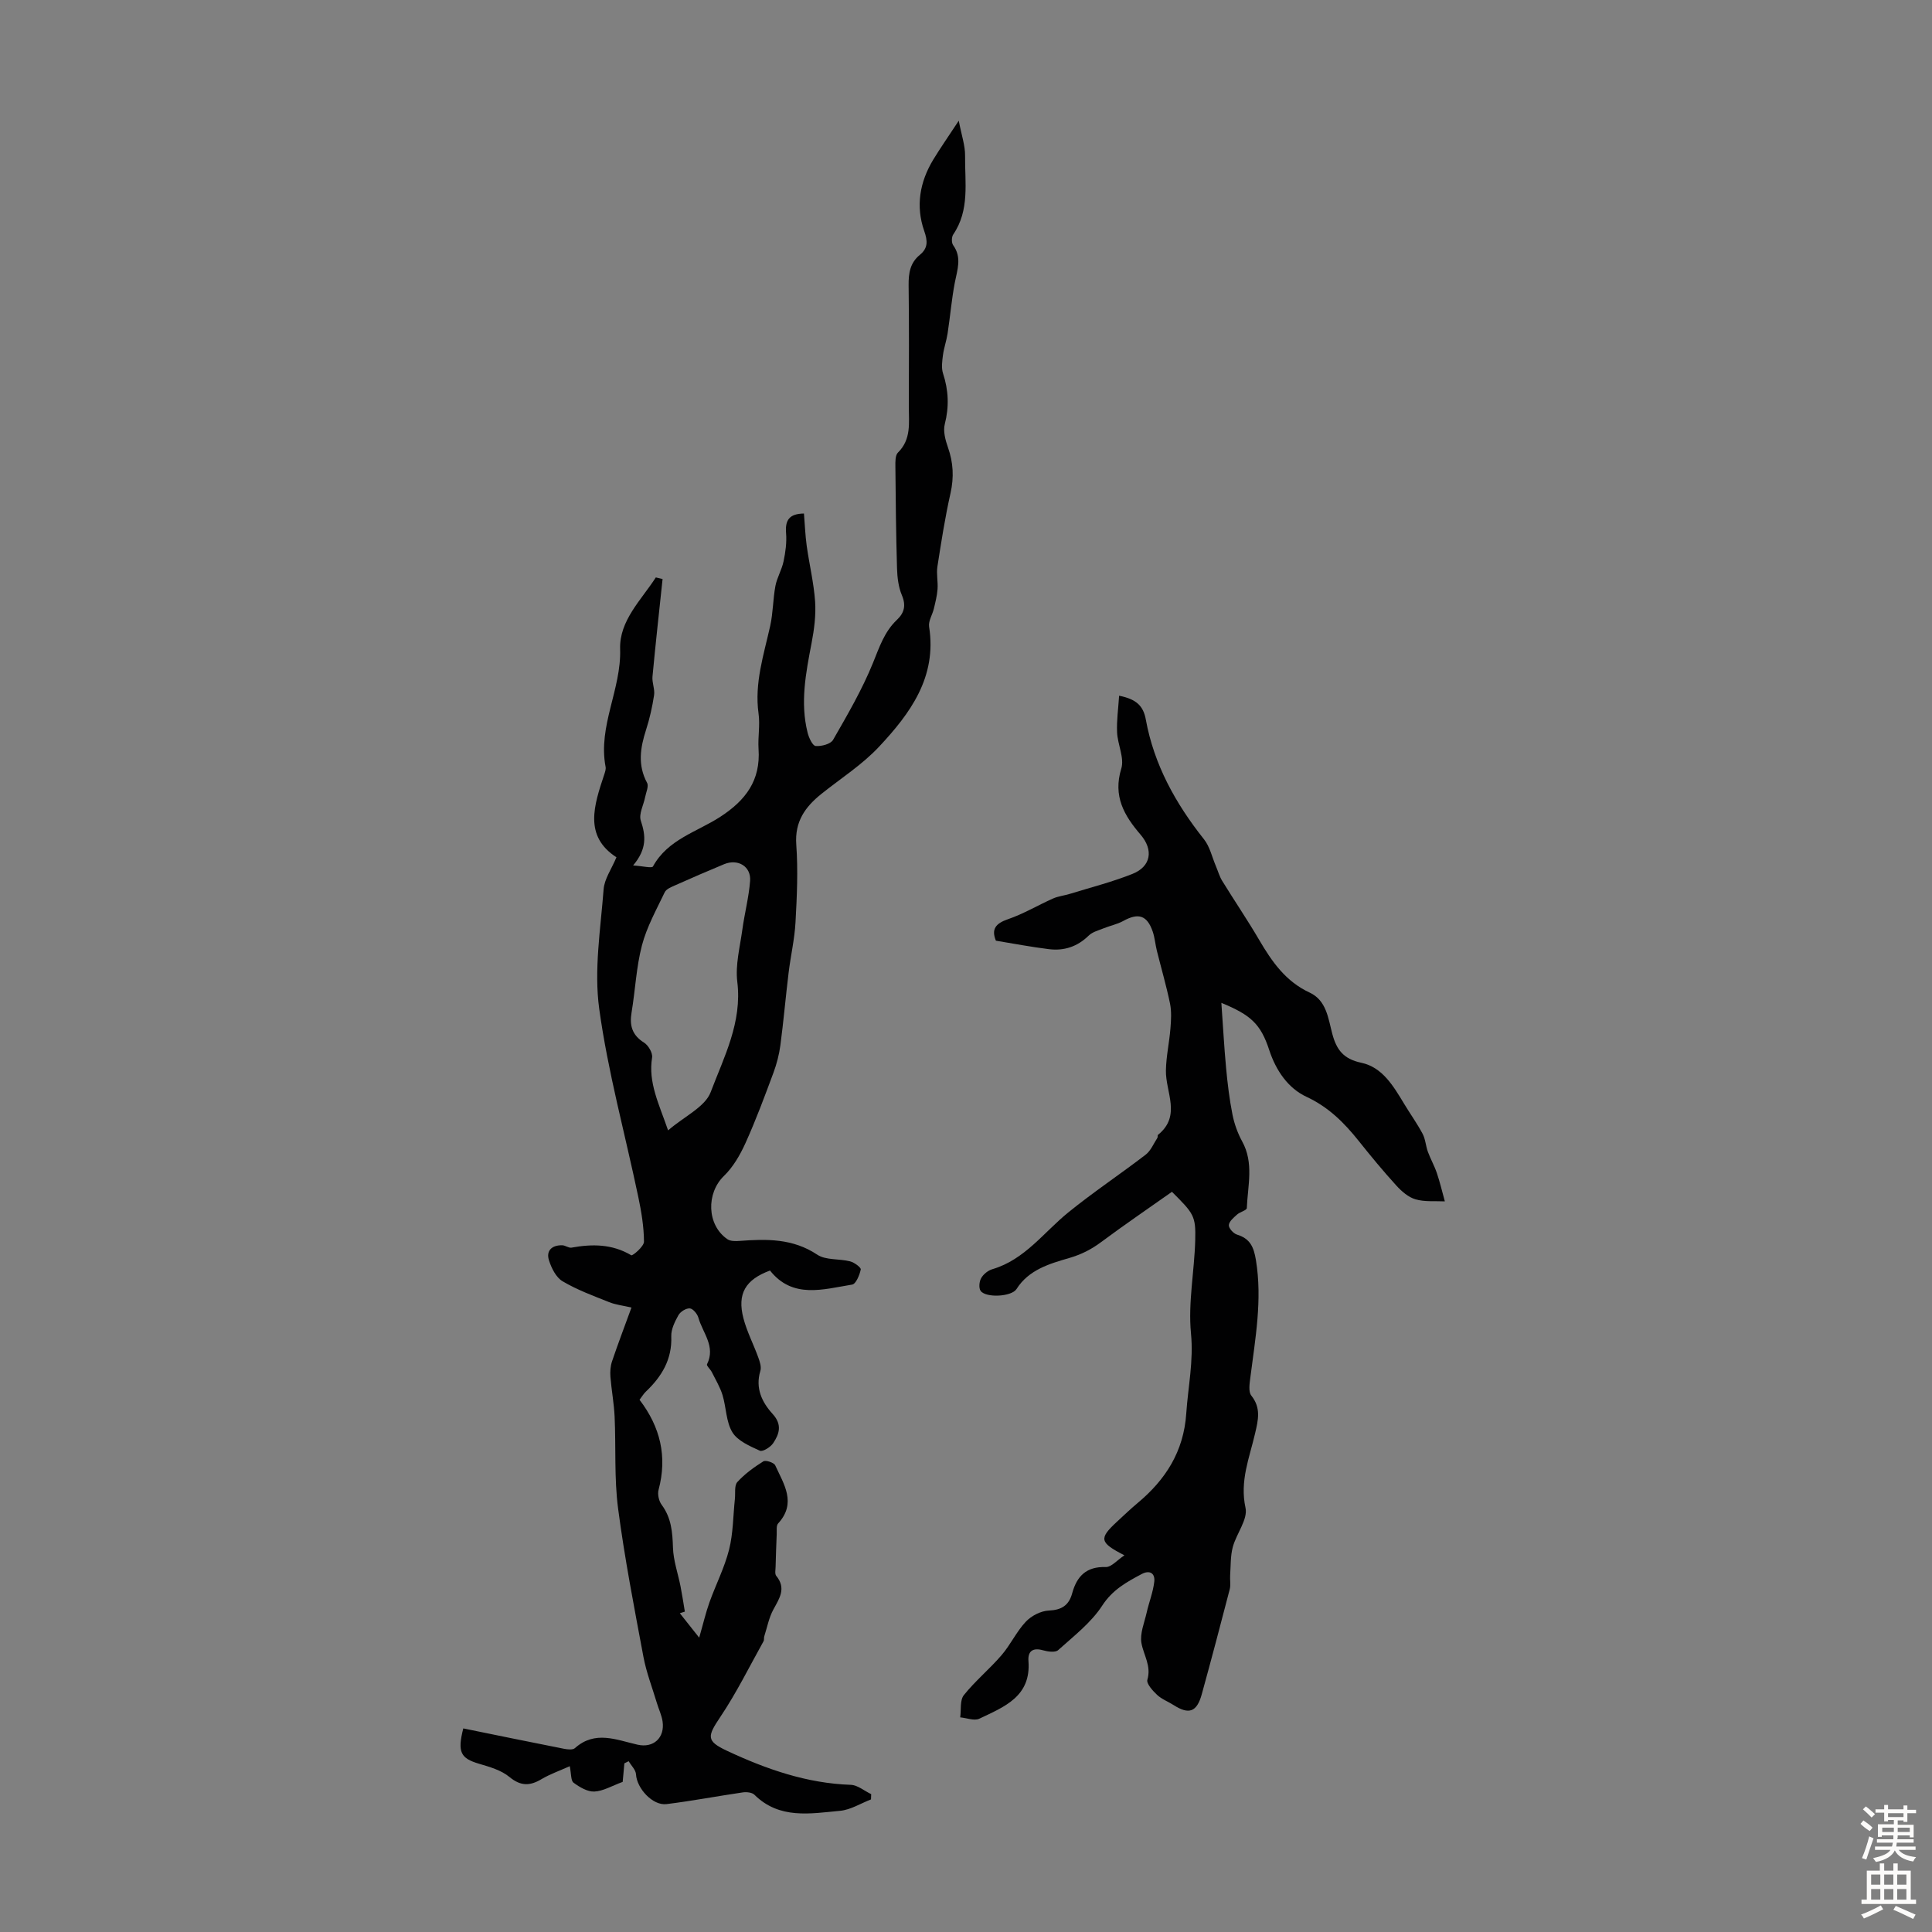
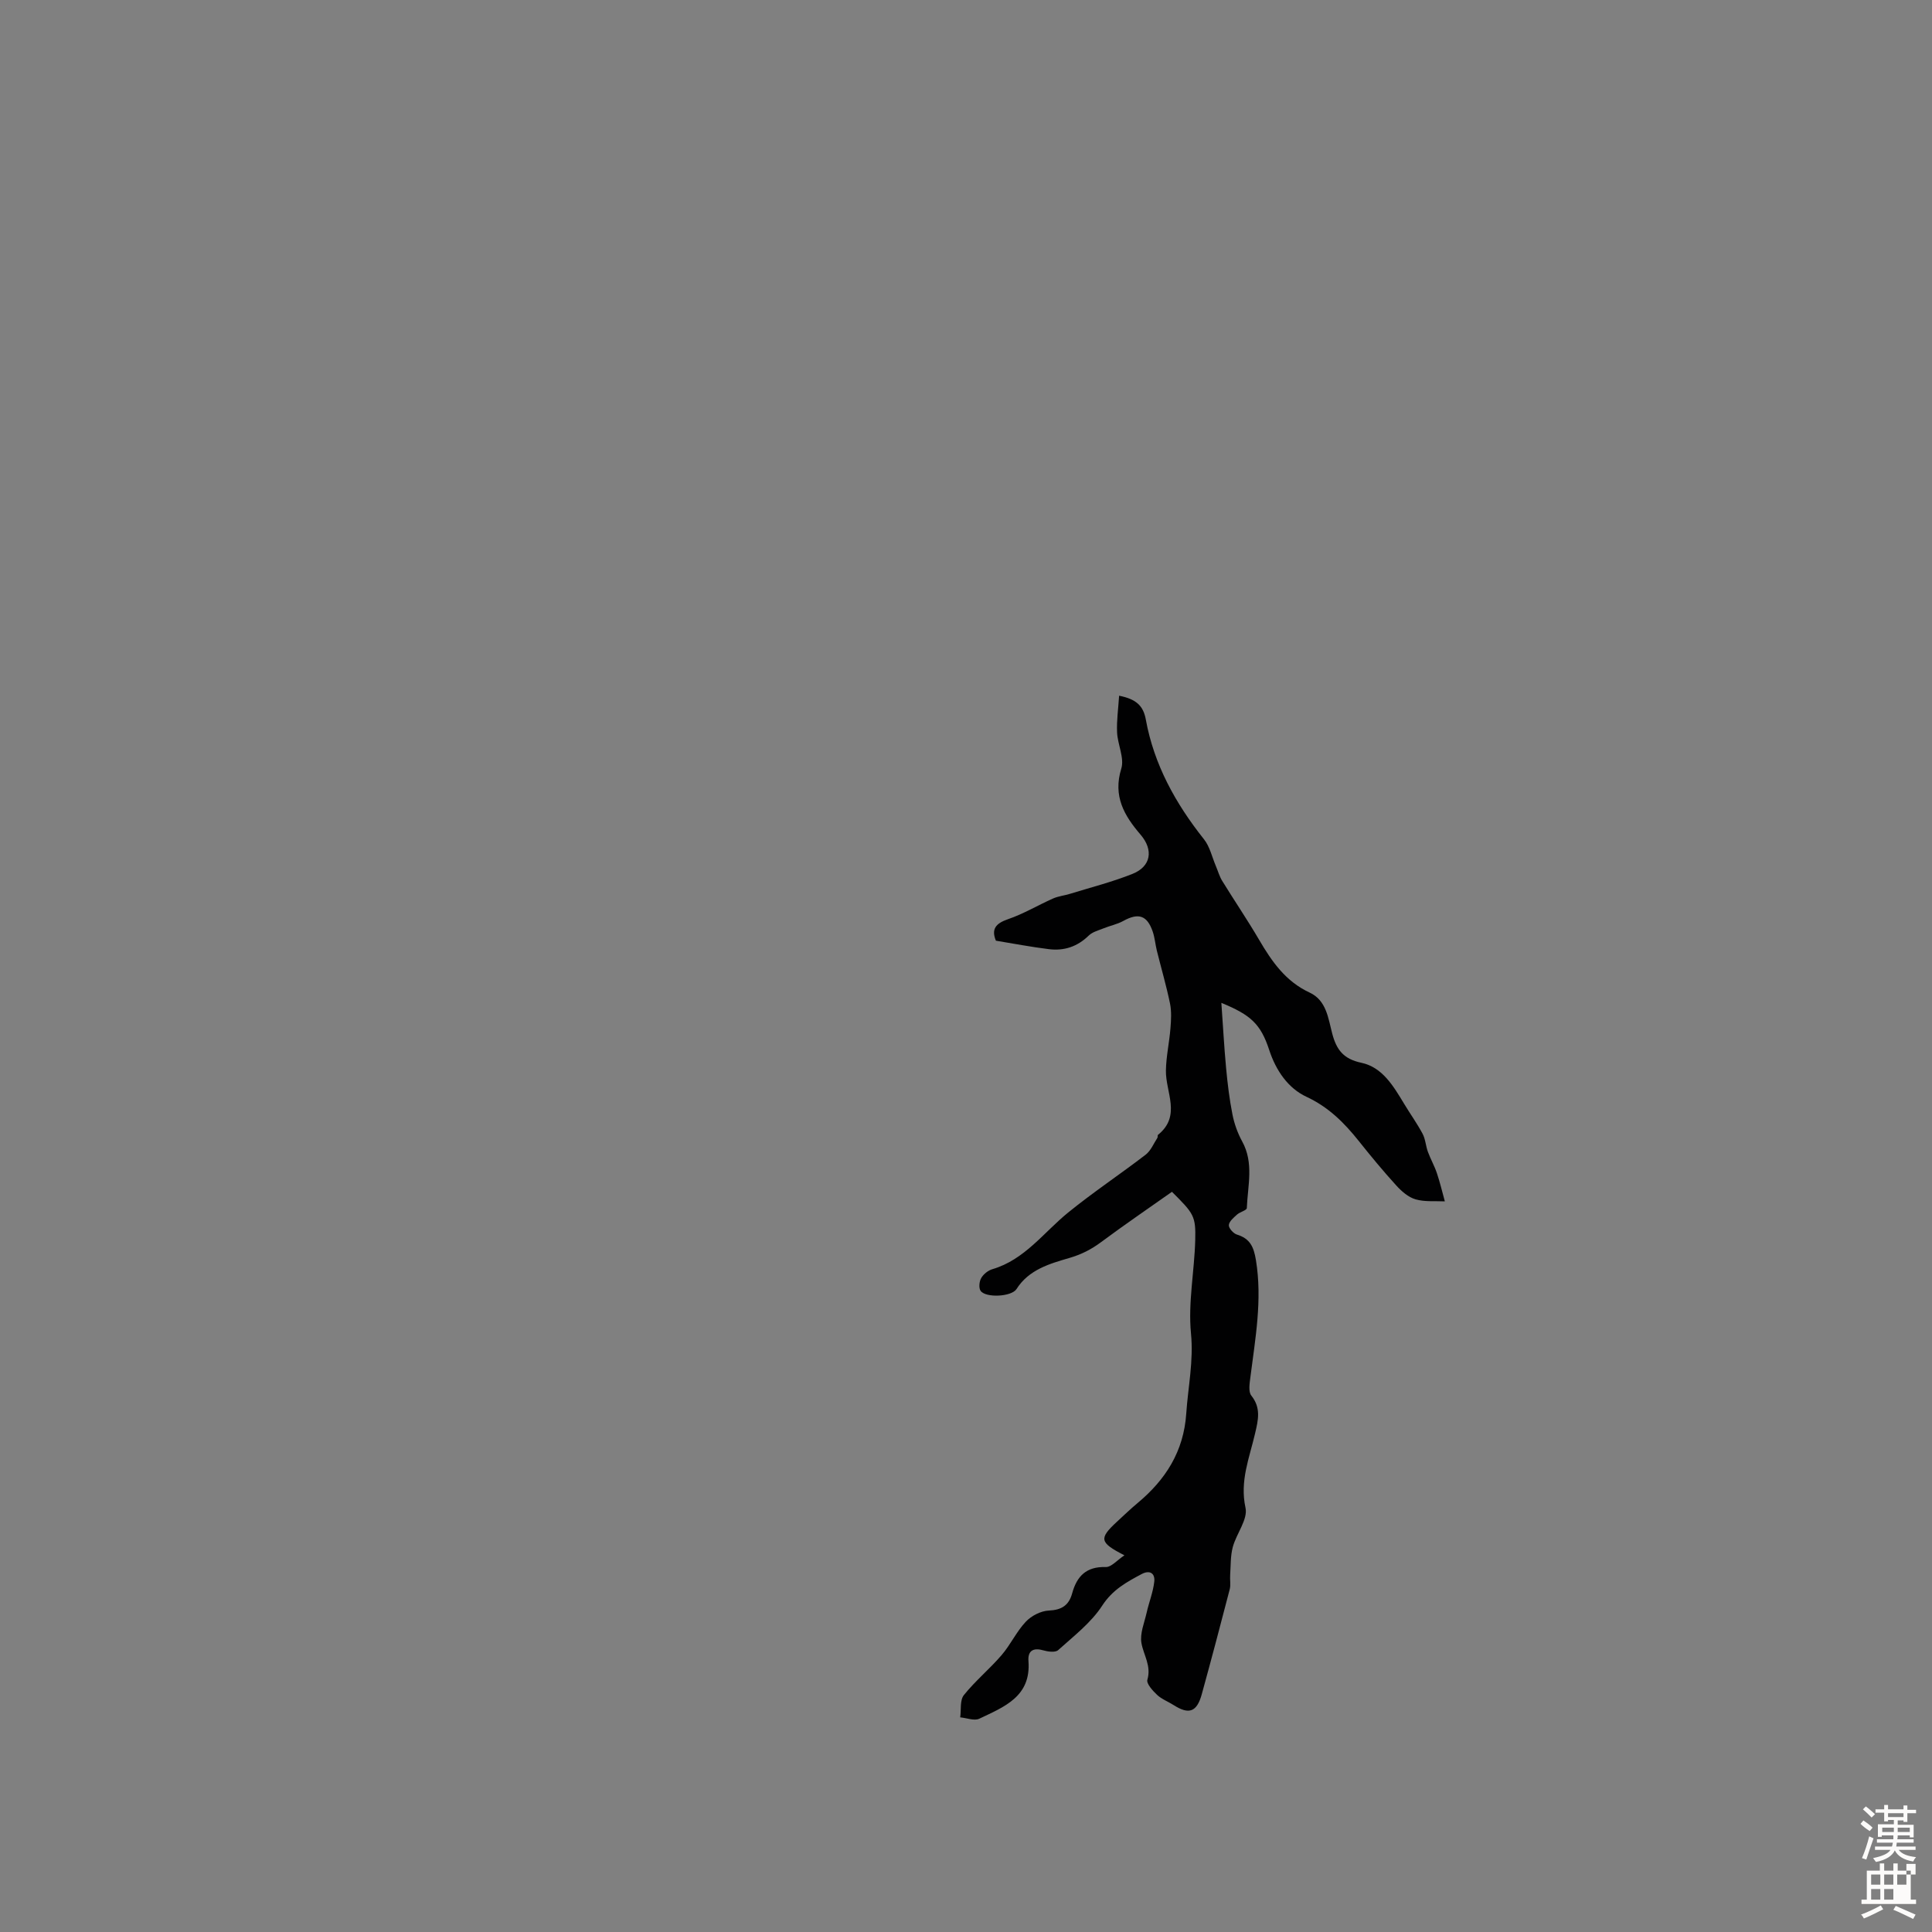
<svg xmlns="http://www.w3.org/2000/svg" enable-background="new 0 0 400 400" viewBox="0 0 400 400">
  <rect x="0" y="0" width="400" height="400" fill="#808080" stroke="none" />
-   <path d="m129.27 365.08c-.14 1.52-.27 3.05-.35 3.84-2.23.82-4.02 1.91-5.86 2-1.43.07-3.06-.91-4.31-1.83-.58-.43-.46-1.82-.79-3.42-2.15.97-4.11 1.65-5.86 2.69-2.41 1.43-4.3 1.46-6.63-.46-1.7-1.41-4.11-2.09-6.31-2.74-3.74-1.11-4.52-2.34-3.24-7.31 6.91 1.41 13.88 2.84 20.87 4.22.73.14 1.8.26 2.24-.14 4.18-3.73 8.59-1.7 12.98-.71 3.28.74 5.66-1.43 5.17-4.81-.19-1.3-.8-2.54-1.18-3.82-.95-3.17-2.17-6.3-2.78-9.54-1.91-10.21-3.9-20.43-5.25-30.72-.82-6.27-.43-12.69-.72-19.04-.13-2.76-.65-5.49-.87-8.25-.08-1.06 0-2.2.34-3.2 1.21-3.59 2.56-7.12 4.02-11.13-1.72-.4-3.24-.56-4.61-1.11-3.28-1.31-6.64-2.54-9.66-4.33-1.34-.79-2.3-2.72-2.81-4.33-.65-2.03.64-3.16 2.73-3.12.65.01 1.33.59 1.93.49 4.3-.78 8.43-.77 12.38 1.58.27.16 2.64-1.83 2.63-2.82-.02-3.09-.54-6.22-1.18-9.26-2.72-12.99-6.29-25.85-8.09-38.96-1.1-8.05.28-16.48.91-24.71.16-2.17 1.65-4.23 2.66-6.65-6.79-4.39-4.65-10.75-2.54-17.1.17-.52.39-1.12.29-1.63-1.61-8.43 3.28-16.02 3.01-24.39-.18-5.88 4.38-10.15 7.39-14.82.47.11.93.22 1.4.33-.71 6.73-1.46 13.46-2.09 20.2-.12 1.26.52 2.61.33 3.85-.37 2.42-.91 4.84-1.66 7.17-1.2 3.72-1.77 7.29.21 10.98.38.71-.21 1.96-.4 2.95-.32 1.64-1.35 3.5-.9 4.87 1.03 3.09 1.31 5.85-1.59 9.28 1.98.13 3.88.62 4.11.21 3.05-5.59 9.1-7.15 13.88-10.24 5.35-3.47 8.42-7.58 7.98-14.08-.16-2.43.34-4.93 0-7.33-.88-6.31 1.08-12.16 2.41-18.15.6-2.7.57-5.54 1.08-8.27.33-1.75 1.33-3.36 1.69-5.11.4-1.89.67-3.89.52-5.8-.22-2.66.59-4.05 3.7-4.09.19 2.28.27 4.5.57 6.69.54 3.85 1.47 7.67 1.74 11.53.19 2.84-.19 5.77-.73 8.59-1.18 6.17-2.4 12.32-.82 18.58.26 1.04 1.02 2.68 1.66 2.74 1.19.1 3.1-.39 3.61-1.27 2.98-5.19 6.02-10.41 8.26-15.93 1.32-3.24 2.35-6.45 4.95-8.91 1.54-1.45 1.93-3 1.03-5.12-.71-1.68-.94-3.66-1-5.52-.21-7.05-.28-14.09-.34-21.14-.01-.97-.04-2.3.53-2.86 2.79-2.74 2.25-6.15 2.25-9.46.02-8.39.07-16.79-.04-25.18-.03-2.48.3-4.64 2.32-6.29 1.7-1.39 1.65-2.86.9-4.98-1.78-5.1-.92-10.11 1.87-14.72 1.48-2.44 3.13-4.79 5.29-8.08.58 3.04 1.34 5.16 1.31 7.27-.06 5.51.99 11.23-2.45 16.28-.36.53-.38 1.72-.02 2.22 1.84 2.55.86 5.08.35 7.72-.67 3.49-.96 7.04-1.5 10.56-.23 1.51-.76 2.97-.96 4.47-.16 1.25-.36 2.64.01 3.79 1.15 3.5 1.29 6.9.37 10.5-.38 1.46.12 3.31.65 4.82 1.12 3.16 1.27 6.21.53 9.51-1.13 5.01-1.92 10.1-2.71 15.18-.23 1.51.14 3.11.03 4.66-.1 1.37-.45 2.73-.77 4.07-.3 1.25-1.16 2.55-.98 3.71 1.65 10.45-3.92 17.97-10.37 24.86-3.48 3.72-7.92 6.55-11.93 9.76-3.36 2.69-5.54 5.73-5.2 10.49.38 5.34.14 10.74-.16 16.1-.19 3.5-1.01 6.96-1.43 10.46-.61 4.99-1.04 10-1.7 14.99-.26 1.93-.76 3.87-1.44 5.7-1.82 4.9-3.64 9.81-5.79 14.56-1.11 2.45-2.55 4.95-4.46 6.8-3.68 3.56-3.57 10.16.73 13.1.62.42 1.65.41 2.47.35 5.62-.42 11.05-.54 16.13 2.85 1.77 1.18 4.54.8 6.79 1.38.87.22 2.29 1.27 2.21 1.68-.24 1.16-1 3-1.78 3.13-6 .97-12.3 3.02-17.01-2.91-5.11 1.89-6.82 4.81-5.5 9.89.72 2.76 2.07 5.34 3.05 8.04.33.9.71 2.02.45 2.86-1.08 3.58.35 6.5 2.56 8.92 2 2.2 1.37 4.13.1 6.03-.55.83-2.18 1.84-2.77 1.56-2.07-.95-4.58-2.02-5.67-3.8-1.33-2.17-1.27-5.16-2.05-7.72-.51-1.65-1.43-3.18-2.21-4.74-.29-.59-1.15-1.33-1-1.63 1.84-3.7-.91-6.51-1.79-9.66-.22-.78-1.12-1.86-1.77-1.91-.77-.06-1.94.67-2.35 1.39-.75 1.34-1.54 2.93-1.49 4.39.19 4.8-1.99 8.34-5.27 11.46-.47.45-.81 1.04-1.3 1.68 4.3 5.62 5.78 11.76 3.94 18.64-.25.93.06 2.32.64 3.1 2 2.69 2.24 5.64 2.34 8.85.08 2.7 1.04 5.36 1.57 8.05.34 1.73.6 3.48.89 5.22-.35.11-.69.22-1.04.33 1.21 1.53 2.42 3.06 4.01 5.06.82-2.84 1.34-5.11 2.12-7.3 1.31-3.66 3.12-7.18 4.07-10.93.85-3.38.83-6.98 1.2-10.48.13-1.2-.15-2.78.51-3.51 1.53-1.68 3.44-3.07 5.38-4.28.49-.31 2.2.25 2.46.82 1.77 3.88 4.49 7.8.6 12.04-.41.45-.26 1.45-.29 2.2-.1 2.26-.17 4.51-.23 6.77-.02.63-.19 1.48.13 1.87 2.11 2.57.68 4.64-.58 6.95-.93 1.7-1.3 3.71-1.9 5.59-.1.31.01.72-.14.99-2.93 5.25-5.6 10.68-8.94 15.66-2.7 4.03-3.01 4.99 1.38 7.04 8.1 3.79 16.49 6.73 25.61 7.04 1.43.05 2.82 1.26 4.23 1.93-.01.36-.03.73-.04 1.09-2.13.82-4.22 2.16-6.41 2.36-6.15.57-12.55 1.8-17.73-3.33-.5-.49-1.65-.6-2.43-.48-5.26.77-10.49 1.77-15.76 2.42-2.87.36-6.15-3.25-6.32-6.15-.05-.94-.99-1.82-1.53-2.73-.28.14-.58.29-.88.44zm9.05-131.05c3.42-2.94 7.66-4.85 8.82-7.92 2.75-7.27 6.54-14.44 5.51-22.83-.43-3.5.55-7.2 1.04-10.78.46-3.38 1.35-6.72 1.61-10.11.23-3.01-2.52-4.65-5.38-3.47-3.41 1.41-6.78 2.88-10.15 4.38-.79.35-1.83.76-2.15 1.44-1.72 3.6-3.71 7.17-4.71 10.98-1.18 4.51-1.38 9.27-2.15 13.9-.45 2.69.1 4.69 2.58 6.24.89.55 1.82 2.15 1.67 3.09-.84 5.18 1.41 9.56 3.31 15.08z" fill="#010102" />
  <path d="m206.19 194.76c-.97-2.36-.09-3.56 2.5-4.45 3.22-1.1 6.19-2.89 9.32-4.28 1.1-.49 2.35-.61 3.51-.97 4.34-1.34 8.77-2.46 12.97-4.14 3.81-1.53 4.37-4.93 1.67-8.09-3.41-3.97-5.77-7.99-4.01-13.7.68-2.2-.76-4.98-.87-7.51-.11-2.44.25-4.89.42-7.58 3.53.7 5.01 2.07 5.53 4.94 1.7 9.34 6.16 17.38 12.03 24.77 1.23 1.54 1.68 3.7 2.48 5.58.43 1.01.73 2.11 1.3 3.04 2.52 4.1 5.23 8.08 7.66 12.23 2.63 4.49 5.49 8.61 10.46 10.91 3.48 1.62 3.83 5.34 4.67 8.51.87 3.29 2.3 5.23 6 6.01 4.39.92 6.67 4.85 8.88 8.5 1.25 2.08 2.68 4.06 3.82 6.2.6 1.12.65 2.52 1.1 3.74.55 1.5 1.36 2.92 1.87 4.44.64 1.91 1.1 3.88 1.64 5.82-2.03-.1-4.16.13-6.06-.42-1.49-.43-2.9-1.66-3.99-2.86-2.71-2.98-5.28-6.09-7.79-9.24-3.01-3.77-6.23-7-10.83-9.14-3.75-1.75-6.28-5.38-7.68-9.64-1.78-5.45-3.83-7.29-9.92-9.8.34 4.71.57 9.11.98 13.49.3 3.23.69 6.46 1.32 9.64.38 1.91 1.07 3.84 2 5.54 2.48 4.49 1.15 9.2.97 13.82-.02.47-1.41.79-2.02 1.34-.7.63-1.64 1.41-1.7 2.18-.05.63.93 1.73 1.66 1.96 2.72.84 3.49 2.51 3.95 5.31 1.34 8.21-.13 16.18-1.15 24.22-.16 1.27-.45 3 .19 3.81 2.05 2.57 1.43 5.05.78 7.84-1.16 5.03-3.2 9.83-1.98 15.4.52 2.4-1.9 5.35-2.64 8.14-.49 1.85-.41 3.86-.54 5.8-.07.98.15 2.01-.09 2.93-1.88 7.25-3.79 14.48-5.78 21.7-1.02 3.73-2.66 4.3-5.85 2.26-1.13-.72-2.45-1.21-3.4-2.1-.91-.85-2.25-2.33-2.02-3.13.85-2.87-.76-5.06-1.22-7.56-.37-1.99.6-4.25 1.08-6.37.48-2.14 1.33-4.23 1.57-6.39.19-1.69-.9-2.48-2.61-1.57-3.12 1.66-6.03 3.24-8.17 6.54-2.31 3.55-5.9 6.31-9.12 9.21-.6.54-2.15.32-3.15.03-2.11-.6-3.15.21-3 2.21.58 7.4-5.07 9.52-10.18 11.96-1.04.49-2.62-.16-3.95-.28.22-1.57-.09-3.55.76-4.61 2.37-2.96 5.35-5.41 7.82-8.29 1.85-2.15 3.07-4.86 5.01-6.91 1.15-1.22 3.11-2.23 4.75-2.3 2.68-.12 4.17-1.09 4.85-3.6.96-3.51 2.92-5.54 6.93-5.41 1.17.04 2.39-1.45 3.88-2.43-5.2-2.66-5.31-3.47-1.53-6.97 1.4-1.29 2.77-2.61 4.23-3.83 5.83-4.85 9.57-10.7 10.1-18.54.37-5.52 1.54-10.87.98-16.6-.62-6.35.71-12.87.88-19.33.13-5-.31-5.49-4.82-9.99-4.81 3.4-9.81 6.8-14.66 10.41-2.06 1.53-4.08 2.56-6.65 3.31-3.98 1.16-8.33 2.39-10.87 6.41-1.02 1.61-6.36 1.88-7.43.38-.42-.59-.29-1.95.12-2.65.46-.81 1.42-1.58 2.32-1.84 6.7-1.98 10.6-7.6 15.67-11.72 5.18-4.21 10.75-7.91 16.05-11.98 1.07-.82 1.65-2.29 2.43-3.48.11-.17.01-.53.14-.64 4.87-3.93 1.55-8.81 1.63-13.32.05-2.92.71-5.82.94-8.74.14-1.7.24-3.48-.09-5.12-.76-3.68-1.82-7.3-2.73-10.96-.32-1.3-.42-2.67-.85-3.93-1.16-3.38-2.96-3.94-6.09-2.21-1.24.69-2.7.97-4.03 1.51-1.08.44-2.34.75-3.13 1.52-2.35 2.3-5.12 3.21-8.27 2.81-3.65-.45-7.24-1.14-10.95-1.75z" fill="#010102" />
  <g fill="#fcfbfa">
    <path d="m385.2 377.6.6-.7c.6.4 1.3.9 1.9 1.5l-.6.7c-.8-.5-1.4-1-1.9-1.5zm.3 7.1c.6-1.4 1.1-2.9 1.5-4.5.3.1.6.3.9.4-.5 1.4-1 2.9-1.5 4.4zm.2-10.1.6-.6c.7.5 1.3 1.1 1.9 1.6l-.7.7c-.6-.6-1.2-1.2-1.8-1.7zm8.4-.8h.8v.9h1.8v.7h-1.8v1.8h-.8v-.3h-1.2v.9h3.3v2.6h-.8v-.4h-2.5c0 .3 0 .6-.1.8h3.4v.7h-3.5c0 .3-.1.6-.1.8h4v.7h-3.5c.7.9 1.9 1.3 3.6 1.5-.2.2-.4.5-.6.9-1.9-.3-3.2-1.1-3.8-2.3-.5 1.1-1.8 2-3.9 2.4-.2-.3-.4-.5-.6-.8 1.9-.4 3.1-.9 3.6-1.7h-3.2v-.7h3.5c.1-.2.1-.5.2-.8h-3.3v-.7h3.4c0-.2 0-.5 0-.8h-2.4v.3h-.8v-2.6h3.3v-.9h-1.2v.3h-.8v-1.8h-1.8v-.7h1.8v-.9h.8v.9h3.2zm-4.4 5.5h2.4c0-.3 0-.6 0-.9h-2.4zm1.2-3.1h3.2v-.8h-3.2zm4.4 2.2h-2.4v.9h2.5v-.9z" />
-     <path d="m389.2 385.8h.9v1.5h1.9v-1.5h.9v1.5h2.7v6h1.1v.9h-11.3v-.9h1.1v-6h2.7zm.2 8.7.5.8c-1.2.6-2.5 1.3-4 1.9-.2-.3-.3-.6-.6-.8 1.6-.6 3-1.3 4.1-1.9zm-2-4.3h1.9v-2.1h-1.9zm0 3.1h1.9v-2.2h-1.9zm2.7-3.1h1.9v-2.1h-1.9zm0 3.1h1.9v-2.2h-1.9zm2.4 1.3c1.4.6 2.7 1.2 4.1 1.8l-.5.9c-1.5-.7-2.8-1.4-4.1-1.9zm2.2-6.5h-1.9v2.1h1.9zm-1.9 5.2h1.9v-2.2h-1.9z" />
+     <path d="m389.2 385.8h.9v1.5h1.9v-1.5h.9v1.5h2.7v6h1.1v.9h-11.3v-.9h1.1v-6h2.7zm.2 8.7.5.8c-1.2.6-2.5 1.3-4 1.9-.2-.3-.3-.6-.6-.8 1.6-.6 3-1.3 4.1-1.9zm-2-4.3h1.9v-2.1h-1.9zm0 3.1h1.9v-2.2h-1.9zm2.7-3.1h1.9v-2.1h-1.9zm0 3.1h1.9v-2.2h-1.9zm2.4 1.3c1.4.6 2.7 1.2 4.1 1.8l-.5.9c-1.5-.7-2.8-1.4-4.1-1.9zm2.2-6.5h-1.9v2.1h1.9zh1.9v-2.2h-1.9z" />
  </g>
</svg>